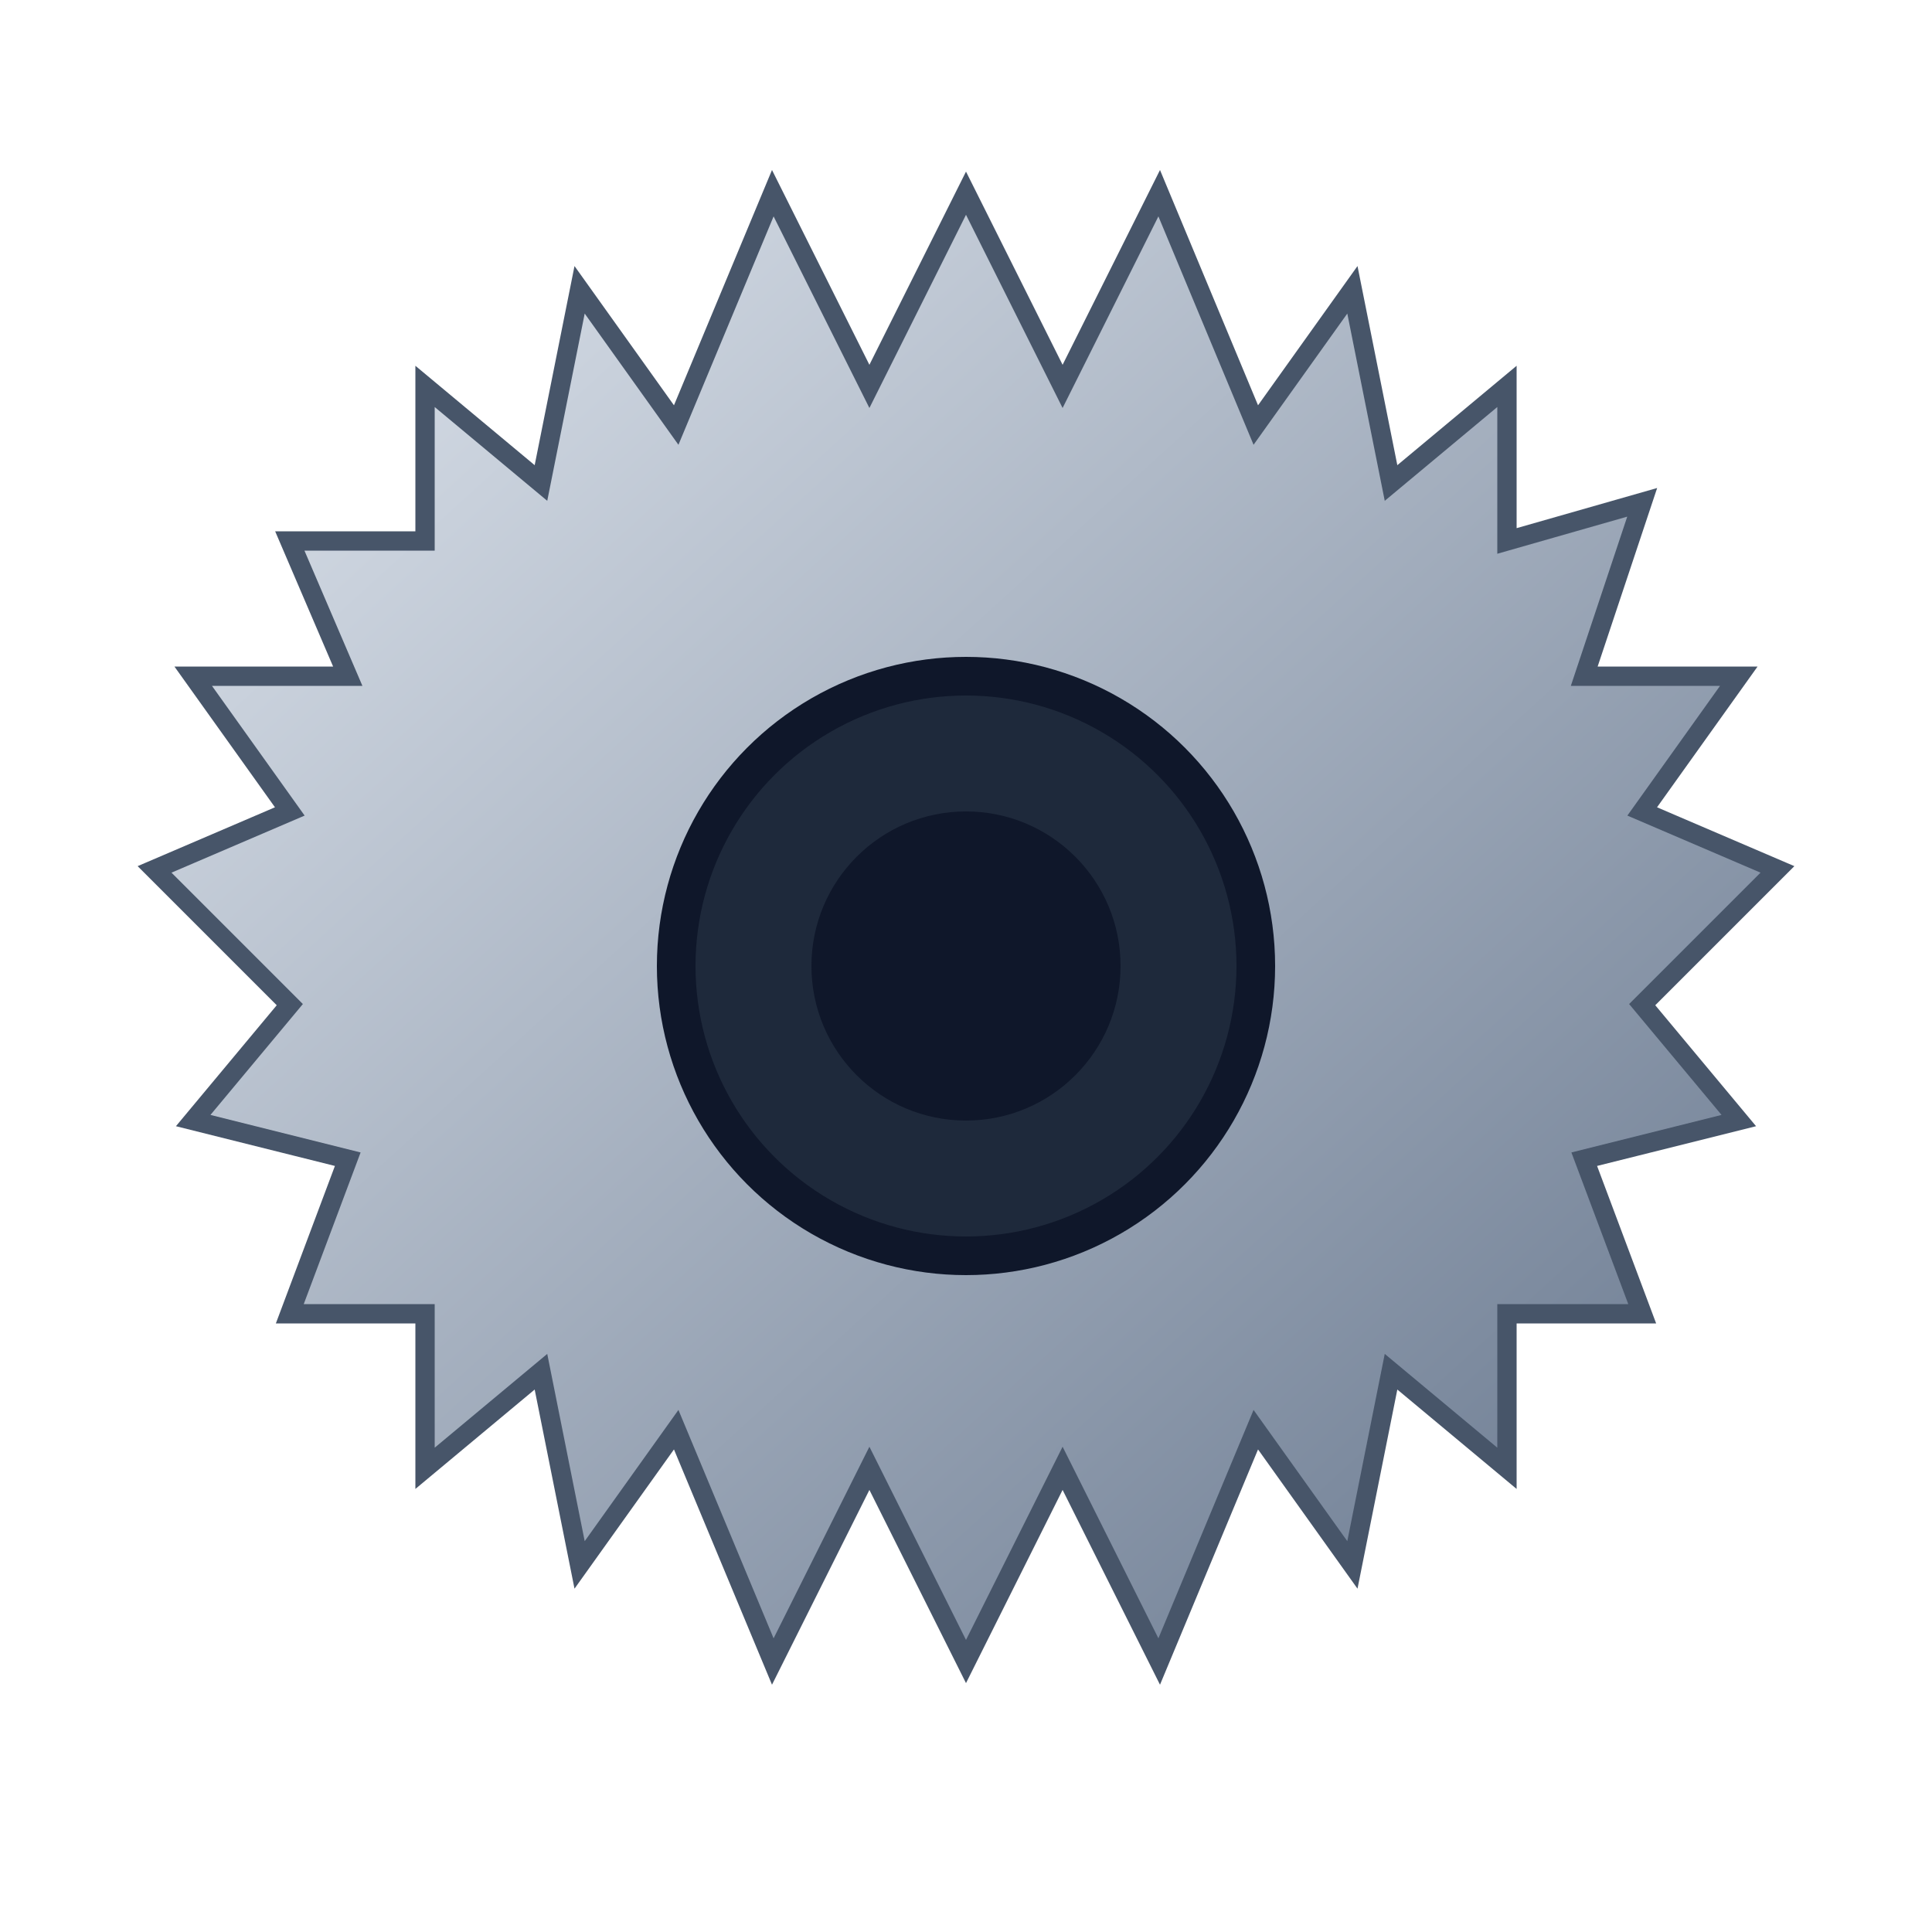
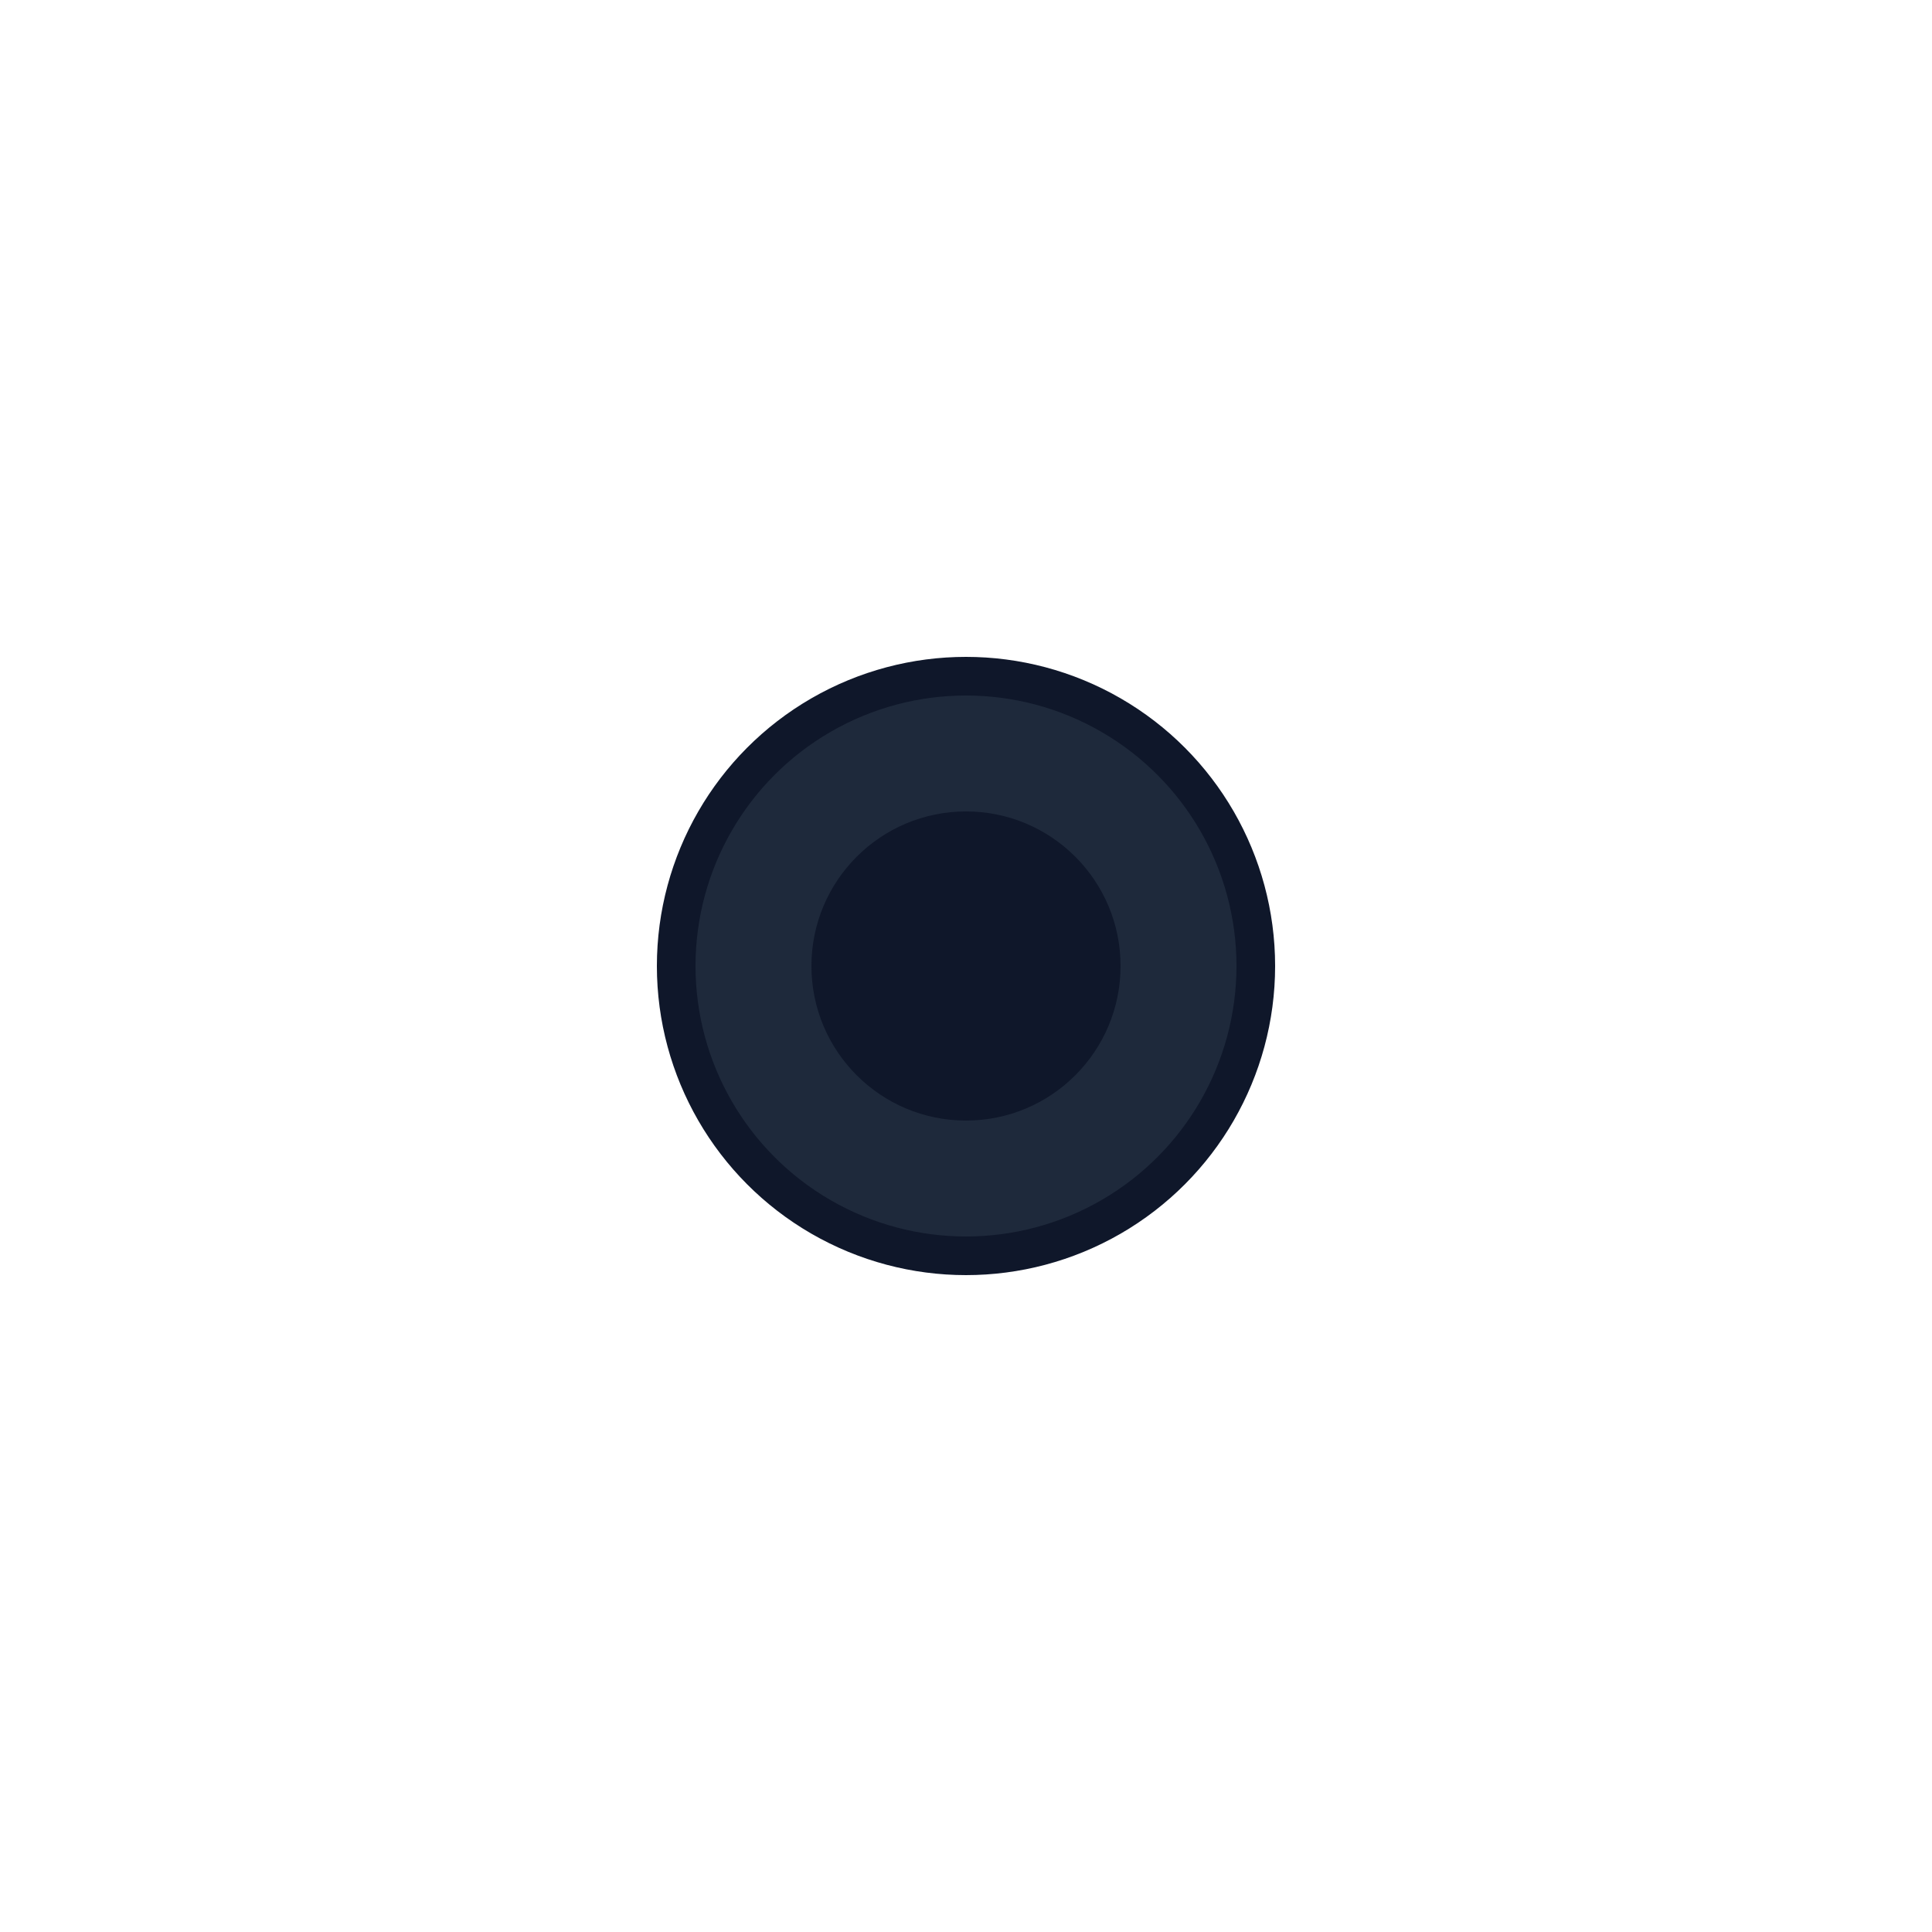
<svg xmlns="http://www.w3.org/2000/svg" viewBox="0 0 100 100">
  <defs>
    <linearGradient id="gearGradient" x1="0%" y1="0%" x2="100%" y2="100%">
      <stop offset="0%" style="stop-color:#e2e8f0;stop-opacity:1" />
      <stop offset="100%" style="stop-color:#64748b;stop-opacity:1" />
    </linearGradient>
  </defs>
-   <path d="M50,10 L55,20 L60,10 L65,22 L70,15 L72,25 L78,20 L78,28 L85,26 L82,35 L90,35 L85,42 L92,45 L85,52 L90,58 L82,60 L85,68 L78,68 L78,76 L72,71 L70,81 L65,74 L60,86 L55,76 L50,86 L45,76 L40,86 L35,74 L30,81 L28,71 L22,76 L22,68 L15,68 L18,60 L10,58 L15,52 L8,45 L15,42 L10,35 L18,35 L15,28 L22,28 L22,20 L28,25 L30,15 L35,22 L40,10 L45,20 Z" fill="url(#gearGradient)" stroke="#475569" stroke-width="1" />
  <circle cx="50" cy="50" r="15" fill="#1e293b" stroke="#0f172a" stroke-width="2" />
  <circle cx="50" cy="50" r="8" fill="#0f172a" />
</svg>